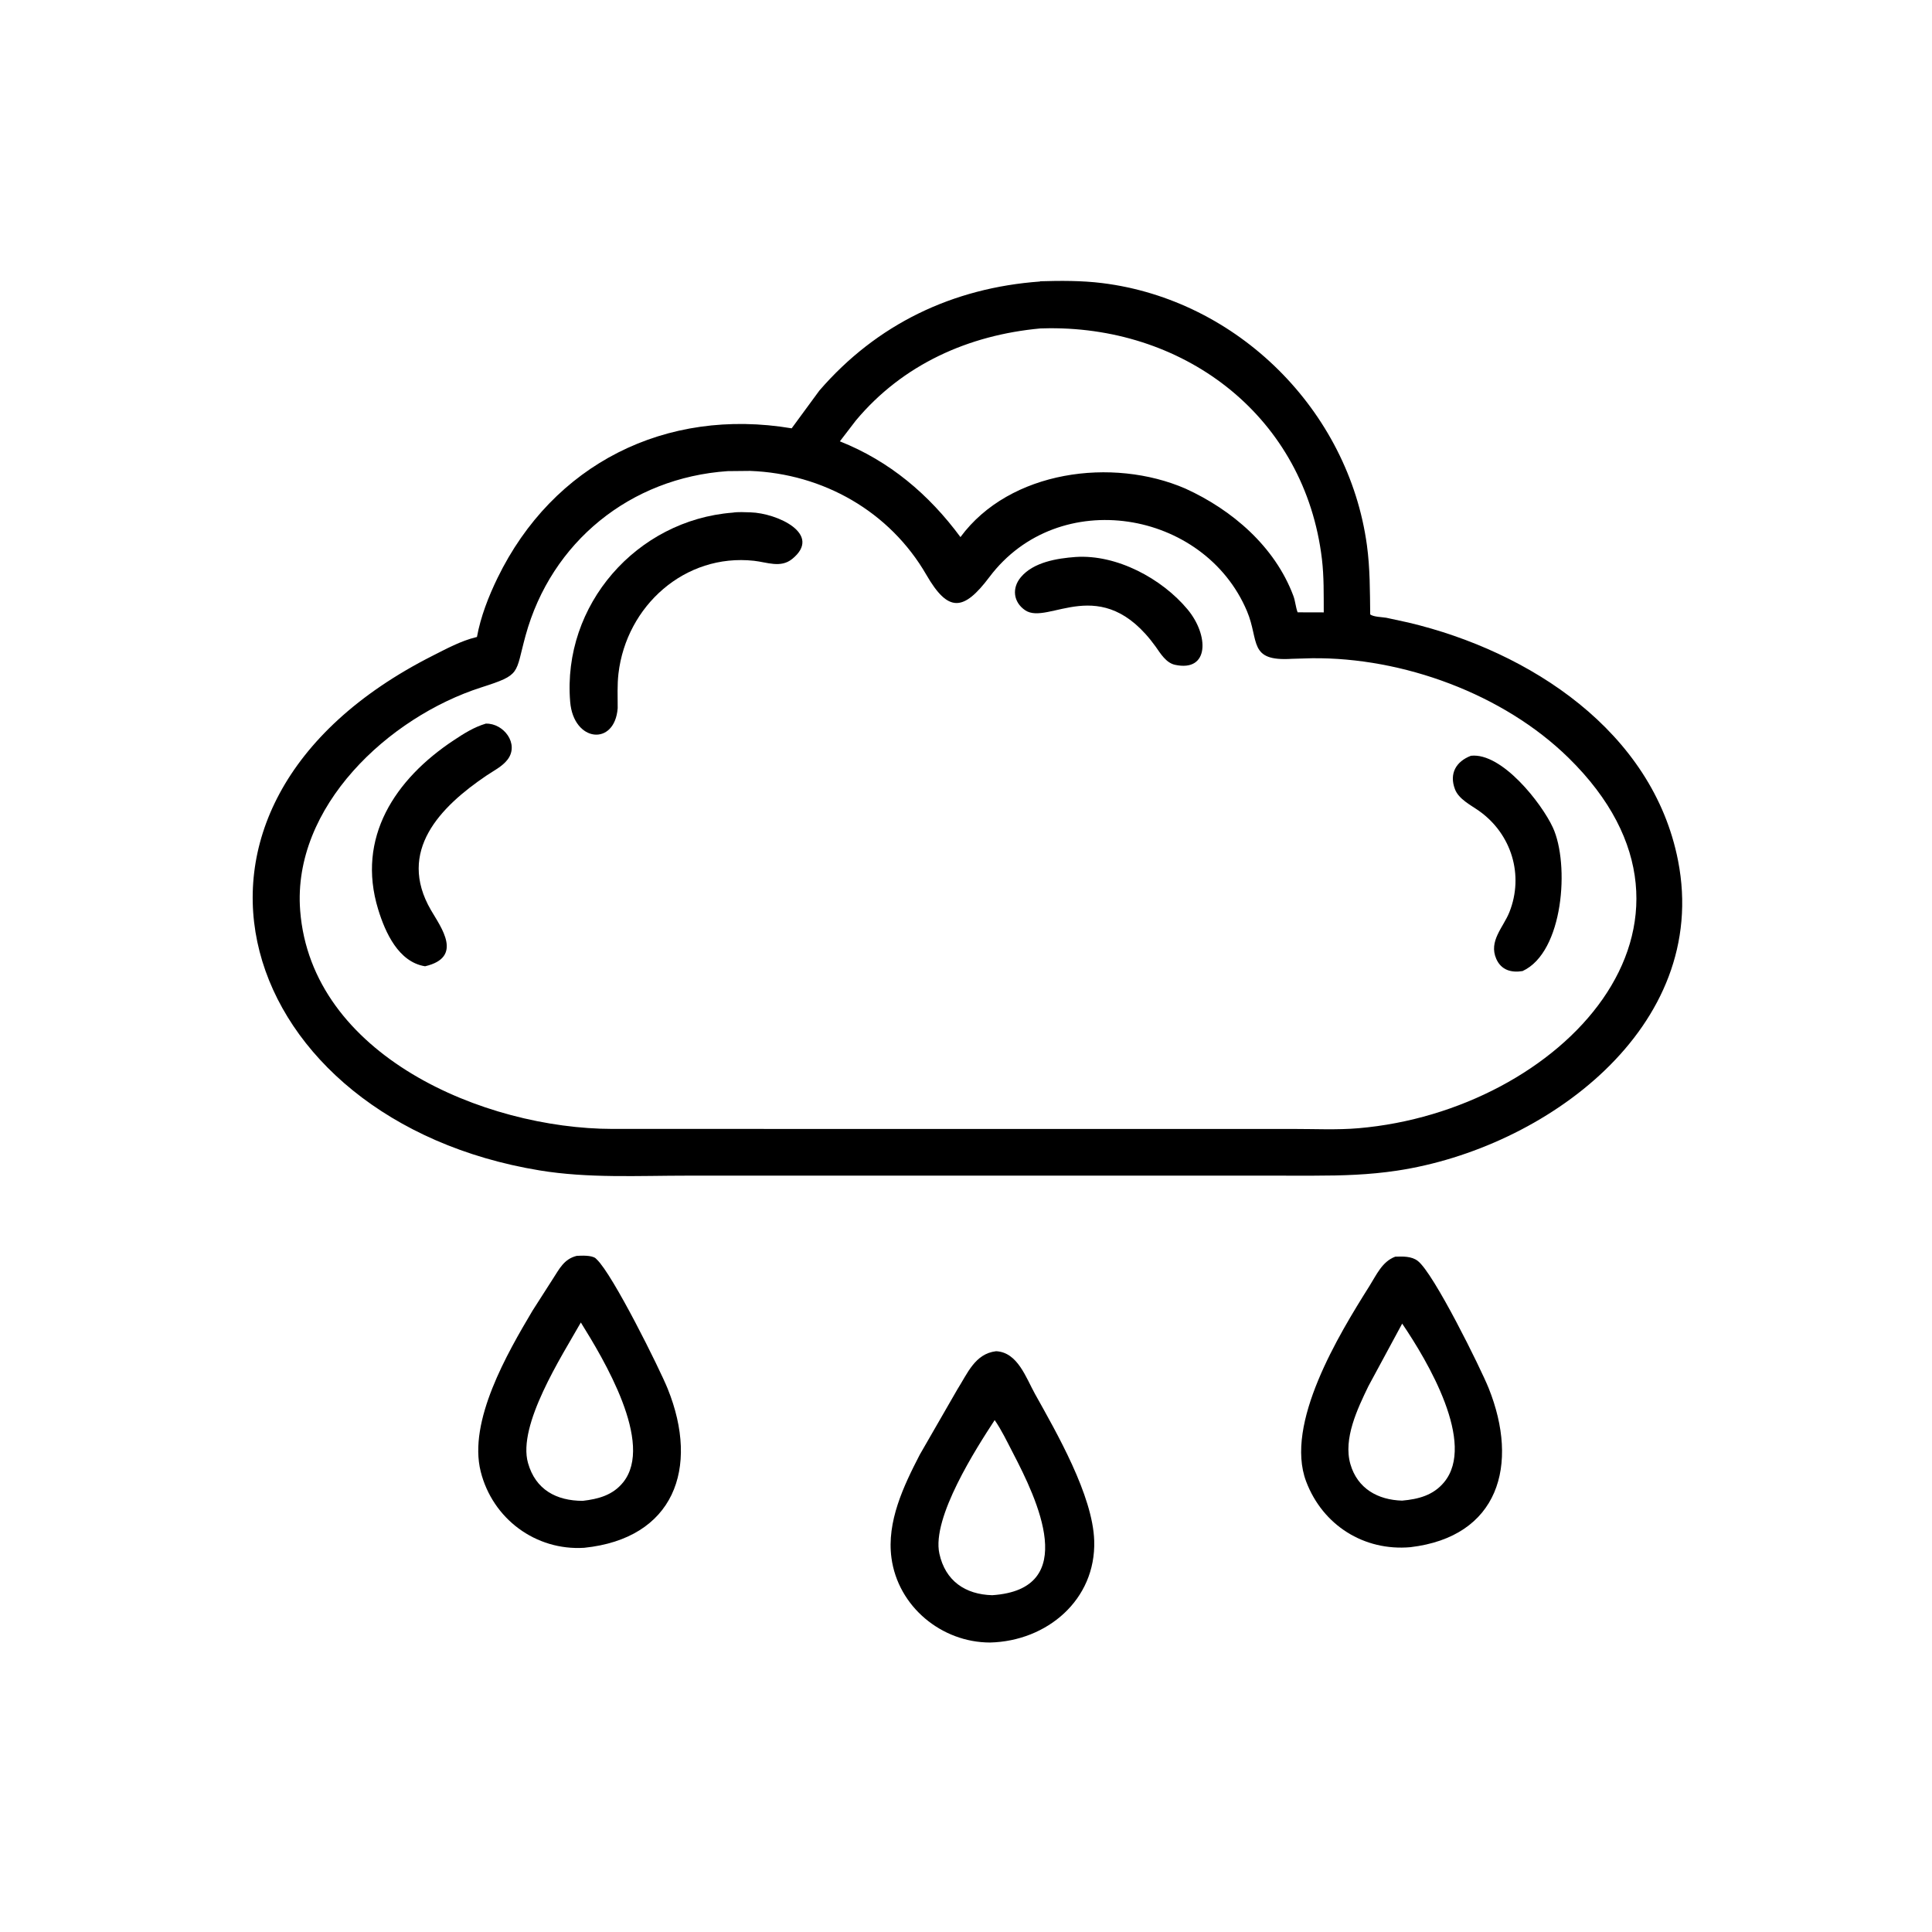
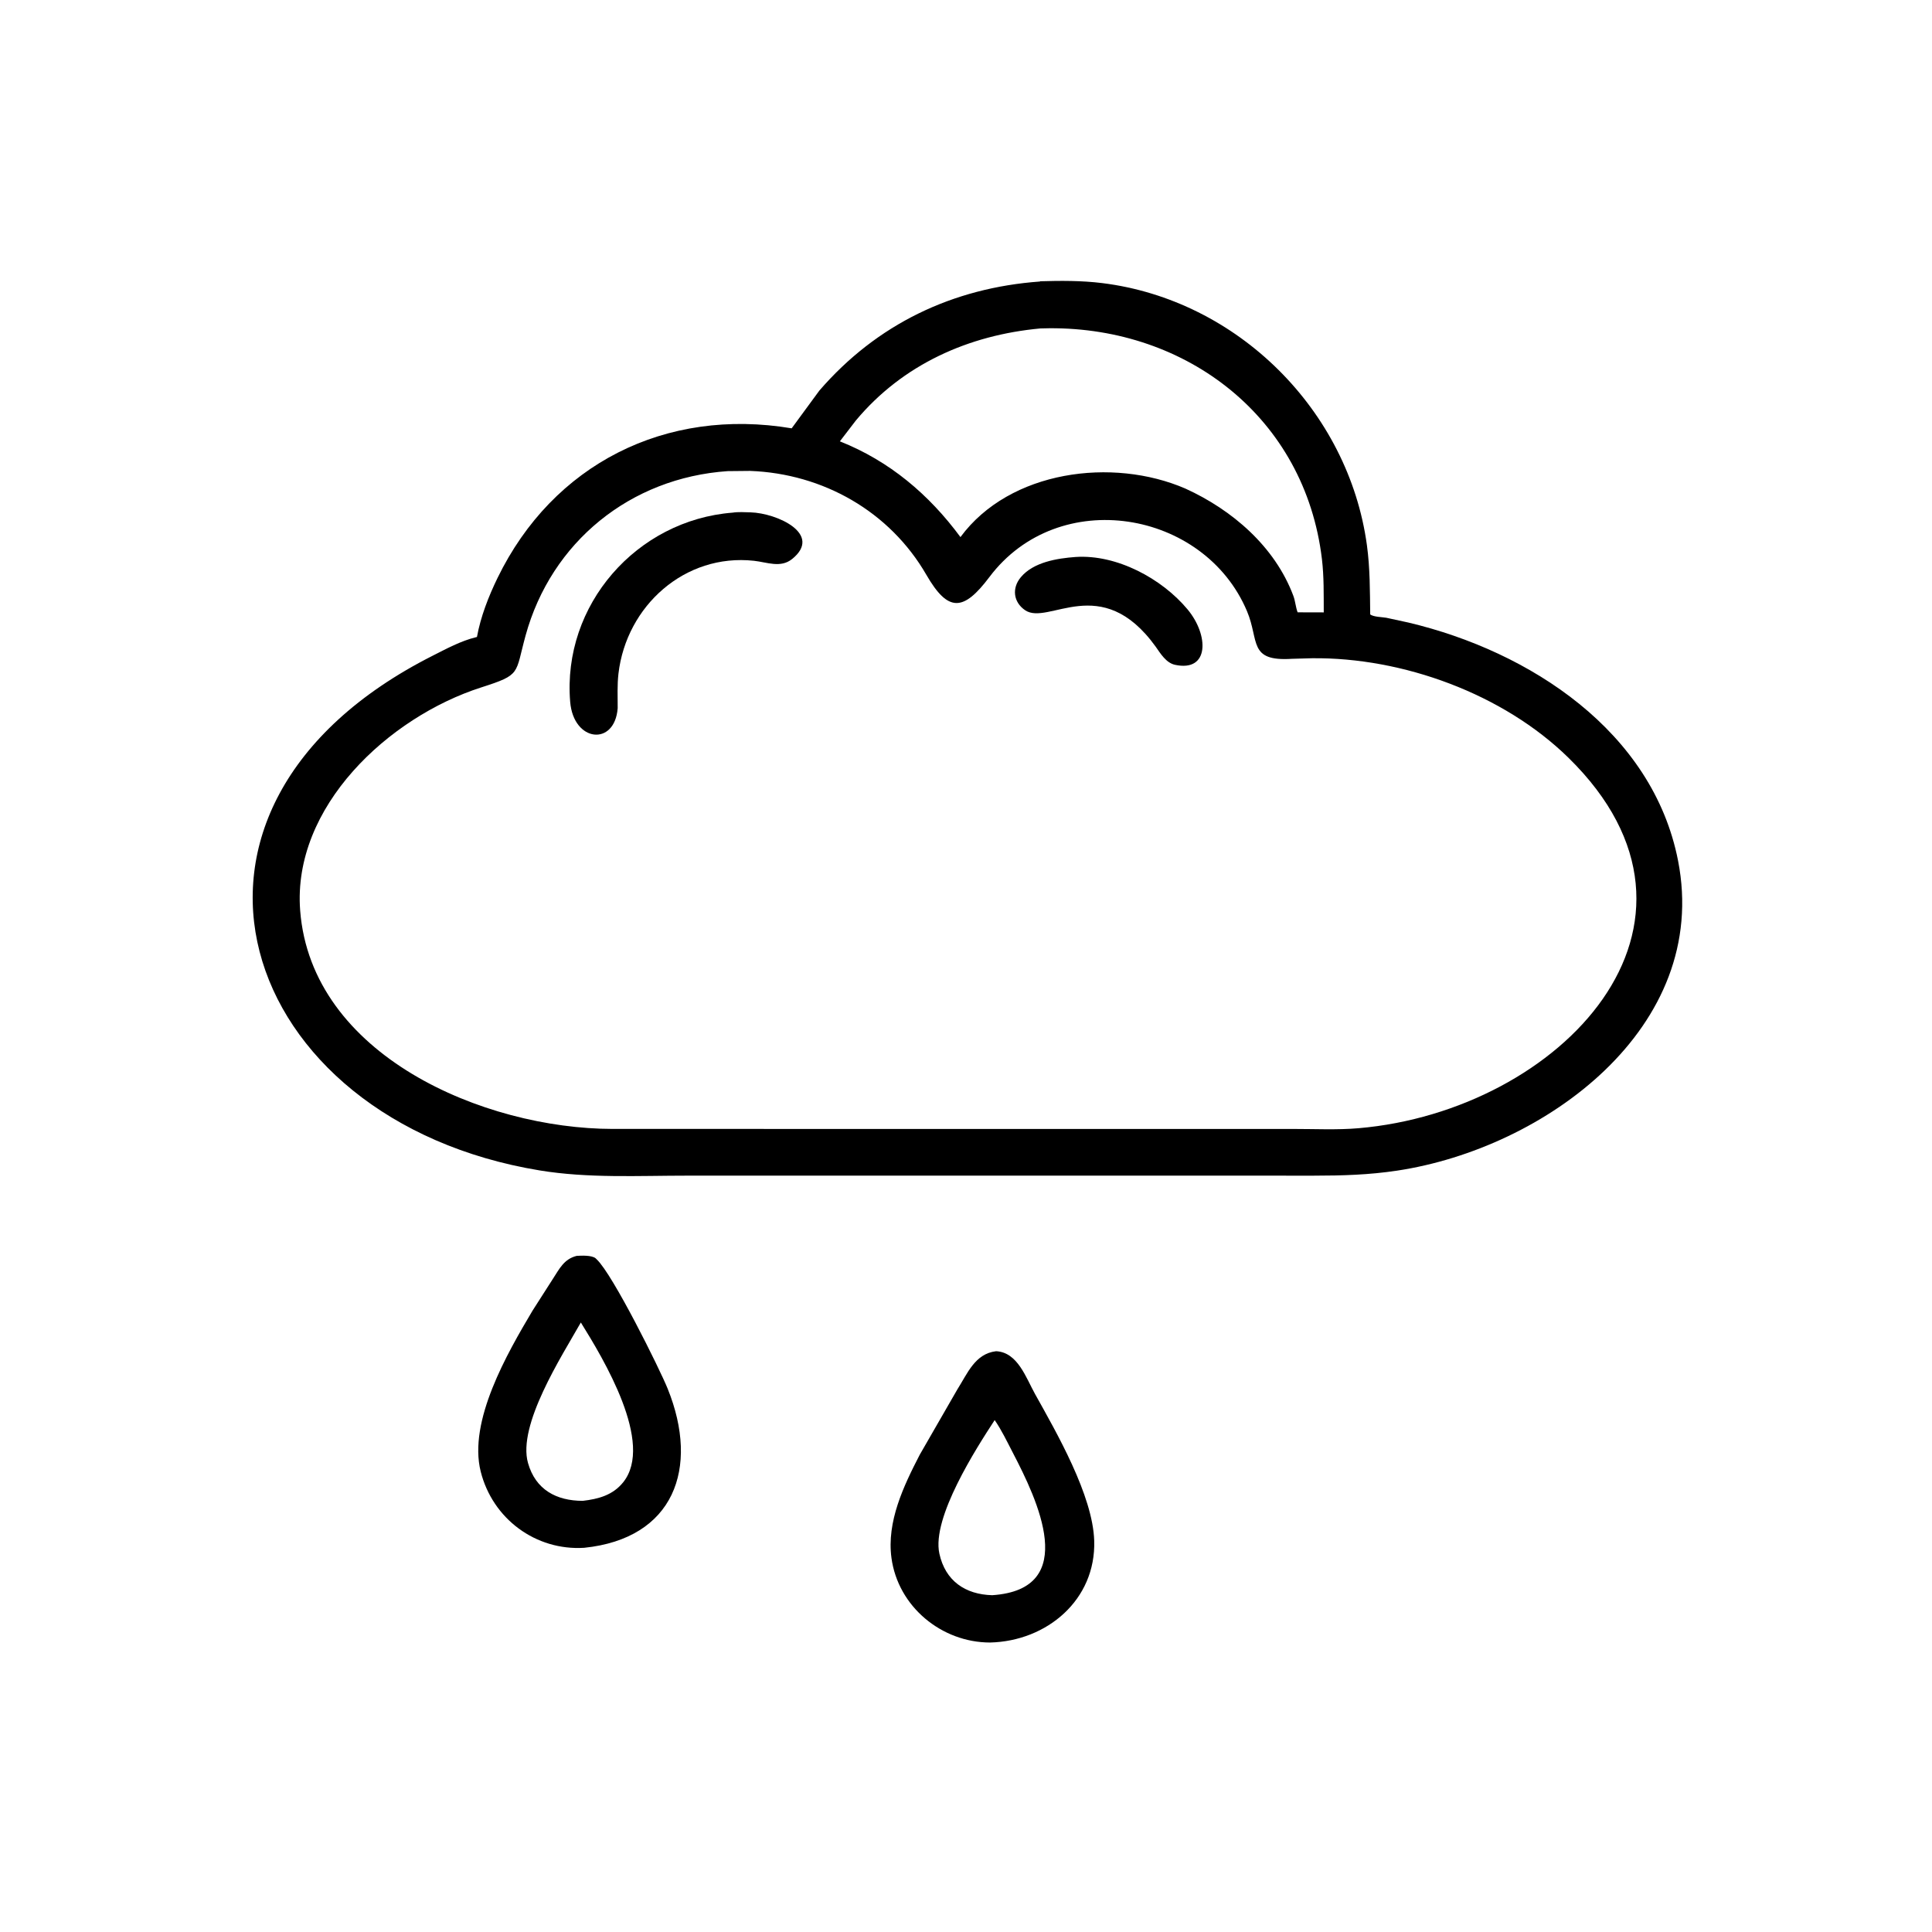
<svg xmlns="http://www.w3.org/2000/svg" version="1.1" style="display: block;" viewBox="0 0 2048 2048" width="640" height="640">
  <path transform="translate(0,0)" fill="rgb(0,0,0)" d="M 947.5 1246.24 L 729.241 1246.23 C 676.972 1246.22 623.67 1249.19 571.967 1240.68 C 251.447 1187.92 138.84 856.834 458.638 695.092 C 473.116 687.769 488.528 679.404 504.323 675.538 L 505.586 675.242 C 509.455 653.856 517.901 632.19 527.372 612.721 C 586.121 491.947 705.681 431.648 839.2 454.043 L 868.536 414.067 C 929.399 343.597 1009.88 305.144 1102.38 298.421 L 1102.74 298.158 C 1124.41 297.502 1146.75 297.408 1168.27 300.07 C 1311.93 317.834 1429.5 435.002 1449 577.983 C 1452.33 602.37 1452.16 626.795 1452.48 651.338 C 1456.12 654.017 1464.93 654.076 1469.5 654.848 L 1493 659.941 C 1621.84 690.489 1751.97 775.3 1778.8 912.3 C 1813.5 1089.45 1637.31 1217.43 1480.88 1240.94 C 1451.28 1245.39 1423.02 1246.23 1393.05 1246.25 L 947.5 1246.24 z M 1102.82 348.16 C 1026.94 355.148 957.009 386.13 907.189 445.816 L 890.301 467.833 C 942.935 488.749 984.715 524.091 1018.12 569.343 C 1070.41 498.445 1179.53 484.536 1256.59 517.927 C 1306.16 540.476 1351.4 579.338 1370.97 631.502 C 1373.15 637.293 1373.39 643.398 1375.53 649.09 L 1403.23 649.165 C 1403.14 630.252 1403.53 611.303 1401.28 592.494 C 1383.38 443.107 1258.6 346.95 1112.32 347.954 L 1102.82 348.16 z M 771.343 499.415 C 668.236 506.492 584.388 574.401 557.11 673.786 C 545.839 714.85 552.819 714.991 510.142 728.678 C 411.986 760.158 309.722 855.198 318.189 965.187 C 330.013 1118.77 512.831 1196.55 649.454 1196.71 L 1370.08 1196.73 C 1393.13 1196.69 1417.18 1197.93 1440.11 1195.96 C 1653.76 1177.6 1842.81 979.625 1662.51 803.14 C 1593.56 735.642 1487.15 696.675 1390.73 697.762 L 1369.52 698.362 C 1322.91 701.366 1335.1 679.262 1321.88 647.903 C 1276.64 540.599 1122.15 514.245 1048.84 611.656 C 1021.34 648.192 1005.14 649.417 981.993 609.344 C 943.204 542.194 872.565 502.068 795.084 499.179 L 771.343 499.415 z" />
  <path transform="translate(0,0)" fill="rgb(0,0,0)" d="M 654.772 750.667 C 651.714 791.287 607.96 786.833 604.413 743.997 C 595.899 641.176 674.921 551.367 776.641 543.419 C 782.346 542.504 789.741 542.946 795.559 543.11 C 823.59 543.901 872.514 566.114 839.645 592.596 C 827.471 602.404 813.105 595.969 799.267 594.46 C 726.037 586.479 664.021 642.236 655.598 714 C 654.188 726.013 654.796 738.564 654.772 750.667 z" />
  <path transform="translate(0,0)" fill="rgb(0,0,0)" d="M 1225.03 685.444 C 1167.27 605.375 1111.28 663.753 1086.62 646.828 C 1074.16 638.276 1072.42 623.441 1082.13 611.858 C 1095.57 595.811 1120.61 591.861 1140.22 590.416 C 1183.83 587.543 1231.59 613.295 1258.83 645.948 C 1281.63 673.274 1282.1 712.701 1245.49 704.711 C 1236.13 702.67 1230.14 692.753 1225.03 685.444 z" />
-   <path transform="translate(0,0)" fill="rgb(0,0,0)" d="M 450.575 1024.29 C 422.455 1019.8 408.429 988.596 400.899 964.064 C 377.478 887.768 419.06 825.73 480.873 784.789 C 491.927 777.467 502.201 770.902 514.979 767.068 C 533.915 766.488 550.695 788.557 538.092 805.147 C 532.495 812.515 523.292 816.995 515.765 822.082 C 466.887 855.118 420.434 902.151 456.859 964.807 C 467.438 983.004 491.568 1014.78 450.575 1024.29 z" />
-   <path transform="translate(0,0)" fill="rgb(0,0,0)" d="M 1613.95 1029.37 C 1602.19 1031.32 1591.4 1028.42 1586.13 1016.5 C 1577.78 997.639 1593.54 983.117 1599.96 967.054 C 1615.64 927.807 1602.37 884.14 1567.96 859.684 C 1559.15 853.422 1546.33 847.186 1542.32 836.616 C 1536 819.971 1543.52 807.166 1559.25 801.146 C 1592.11 797.519 1634.28 851.589 1646.08 877.158 C 1663.98 915.943 1657.51 1009.51 1613.95 1029.37 z" />
  <path transform="translate(0,0)" fill="rgb(0,0,0)" d="M 619.243 1640.73 C 567.932 1643.93 522.144 1610.05 509.563 1559.88 C 496.138 1506.34 537.699 1434.51 564.526 1389.32 L 585.818 1356.06 C 593.019 1345.03 597.686 1334.72 611.308 1331.27 C 616.635 1330.98 626.663 1330.51 631.148 1333.64 L 632.5 1334.94 C 649.559 1350.83 699.262 1451.03 707.777 1472.12 C 741.952 1556.76 714.107 1630.96 619.243 1640.73 z M 615.718 1401.89 C 595.215 1438.03 548.348 1510.68 559.702 1550.83 C 567.719 1579.19 589.809 1590.91 617.683 1590.96 C 634.308 1589.05 649.579 1584.96 660.543 1571.36 C 693.945 1529.93 639.434 1440.06 615.718 1401.89 z" />
-   <path transform="translate(0,0)" fill="rgb(0,0,0)" d="M 1495.08 1640.08 C 1446.08 1644.39 1402.21 1617.02 1384.58 1570.45 C 1361.46 1509.43 1419.24 1414.69 1451.68 1363.22 C 1459.19 1351.3 1465.1 1337.35 1479.04 1332.12 C 1486.91 1331.85 1496.08 1331.53 1502.73 1336.5 C 1519.79 1349.23 1570.03 1451.56 1577.97 1471.32 C 1610.75 1552.95 1588.63 1629.03 1495.08 1640.08 z M 1486.37 1403.09 L 1450.51 1469.5 C 1439.06 1493.26 1423.66 1525.09 1431.48 1552.08 C 1439 1578.07 1460.71 1589.99 1486.28 1590.73 C 1503.5 1589.2 1519.21 1585.17 1530.73 1571.33 C 1565.07 1530.09 1513.4 1442.87 1486.37 1403.09 z" />
  <path transform="translate(0,0)" fill="rgb(0,0,0)" d="M 1049.54 1741.14 C 998.154 1741.12 951.921 1703.1 944.976 1651.41 C 939.808 1612.94 957.837 1575.22 975.005 1542 L 1014.73 1473.01 C 1025.58 1455.93 1033.49 1435 1055.85 1432.35 C 1078.78 1433.37 1087.61 1460.55 1097.17 1477.69 C 1120.04 1518.7 1158.45 1585.18 1159.91 1633.28 C 1161.81 1696.02 1109.65 1739.7 1049.54 1741.14 z M 1054.39 1505.36 C 1034.97 1535.07 987.464 1608.87 995.765 1646.87 C 1002.1 1675.88 1023.28 1690.21 1051.8 1690.98 C 1145.54 1684.78 1099.21 1589.08 1073.66 1539.98 C 1067.67 1528.47 1061.8 1516.03 1054.39 1505.36 z" />
</svg>